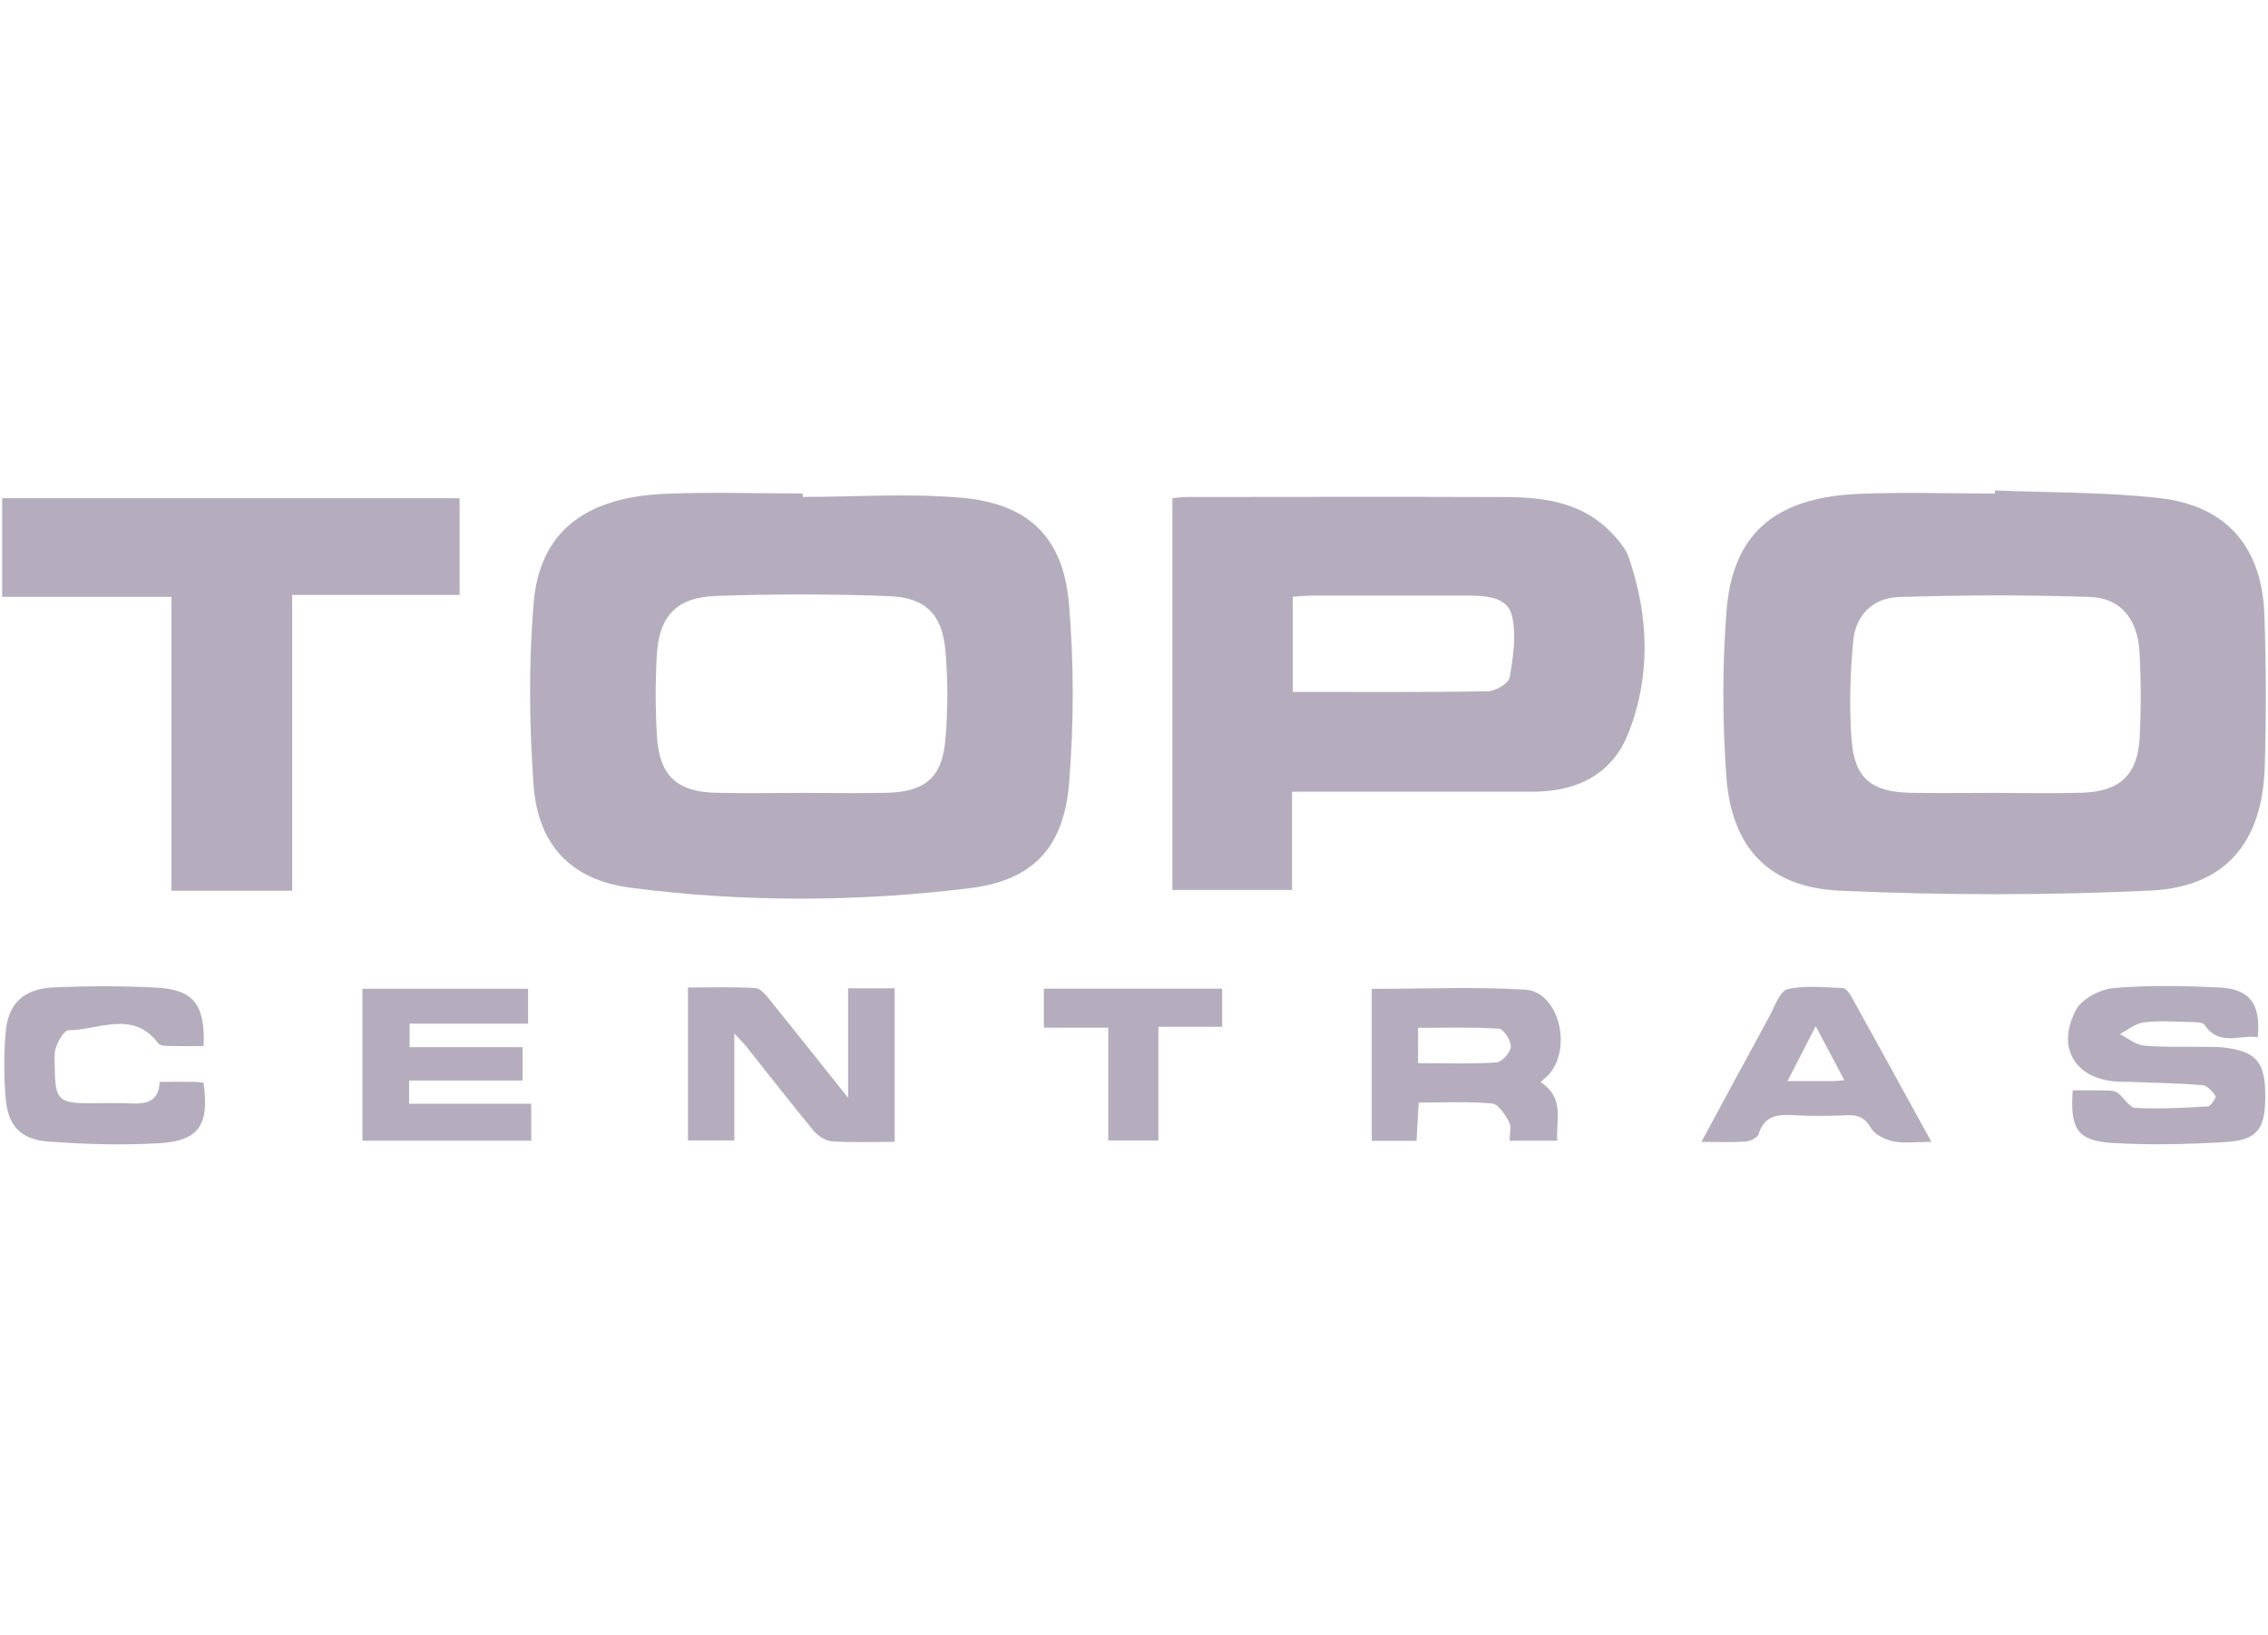
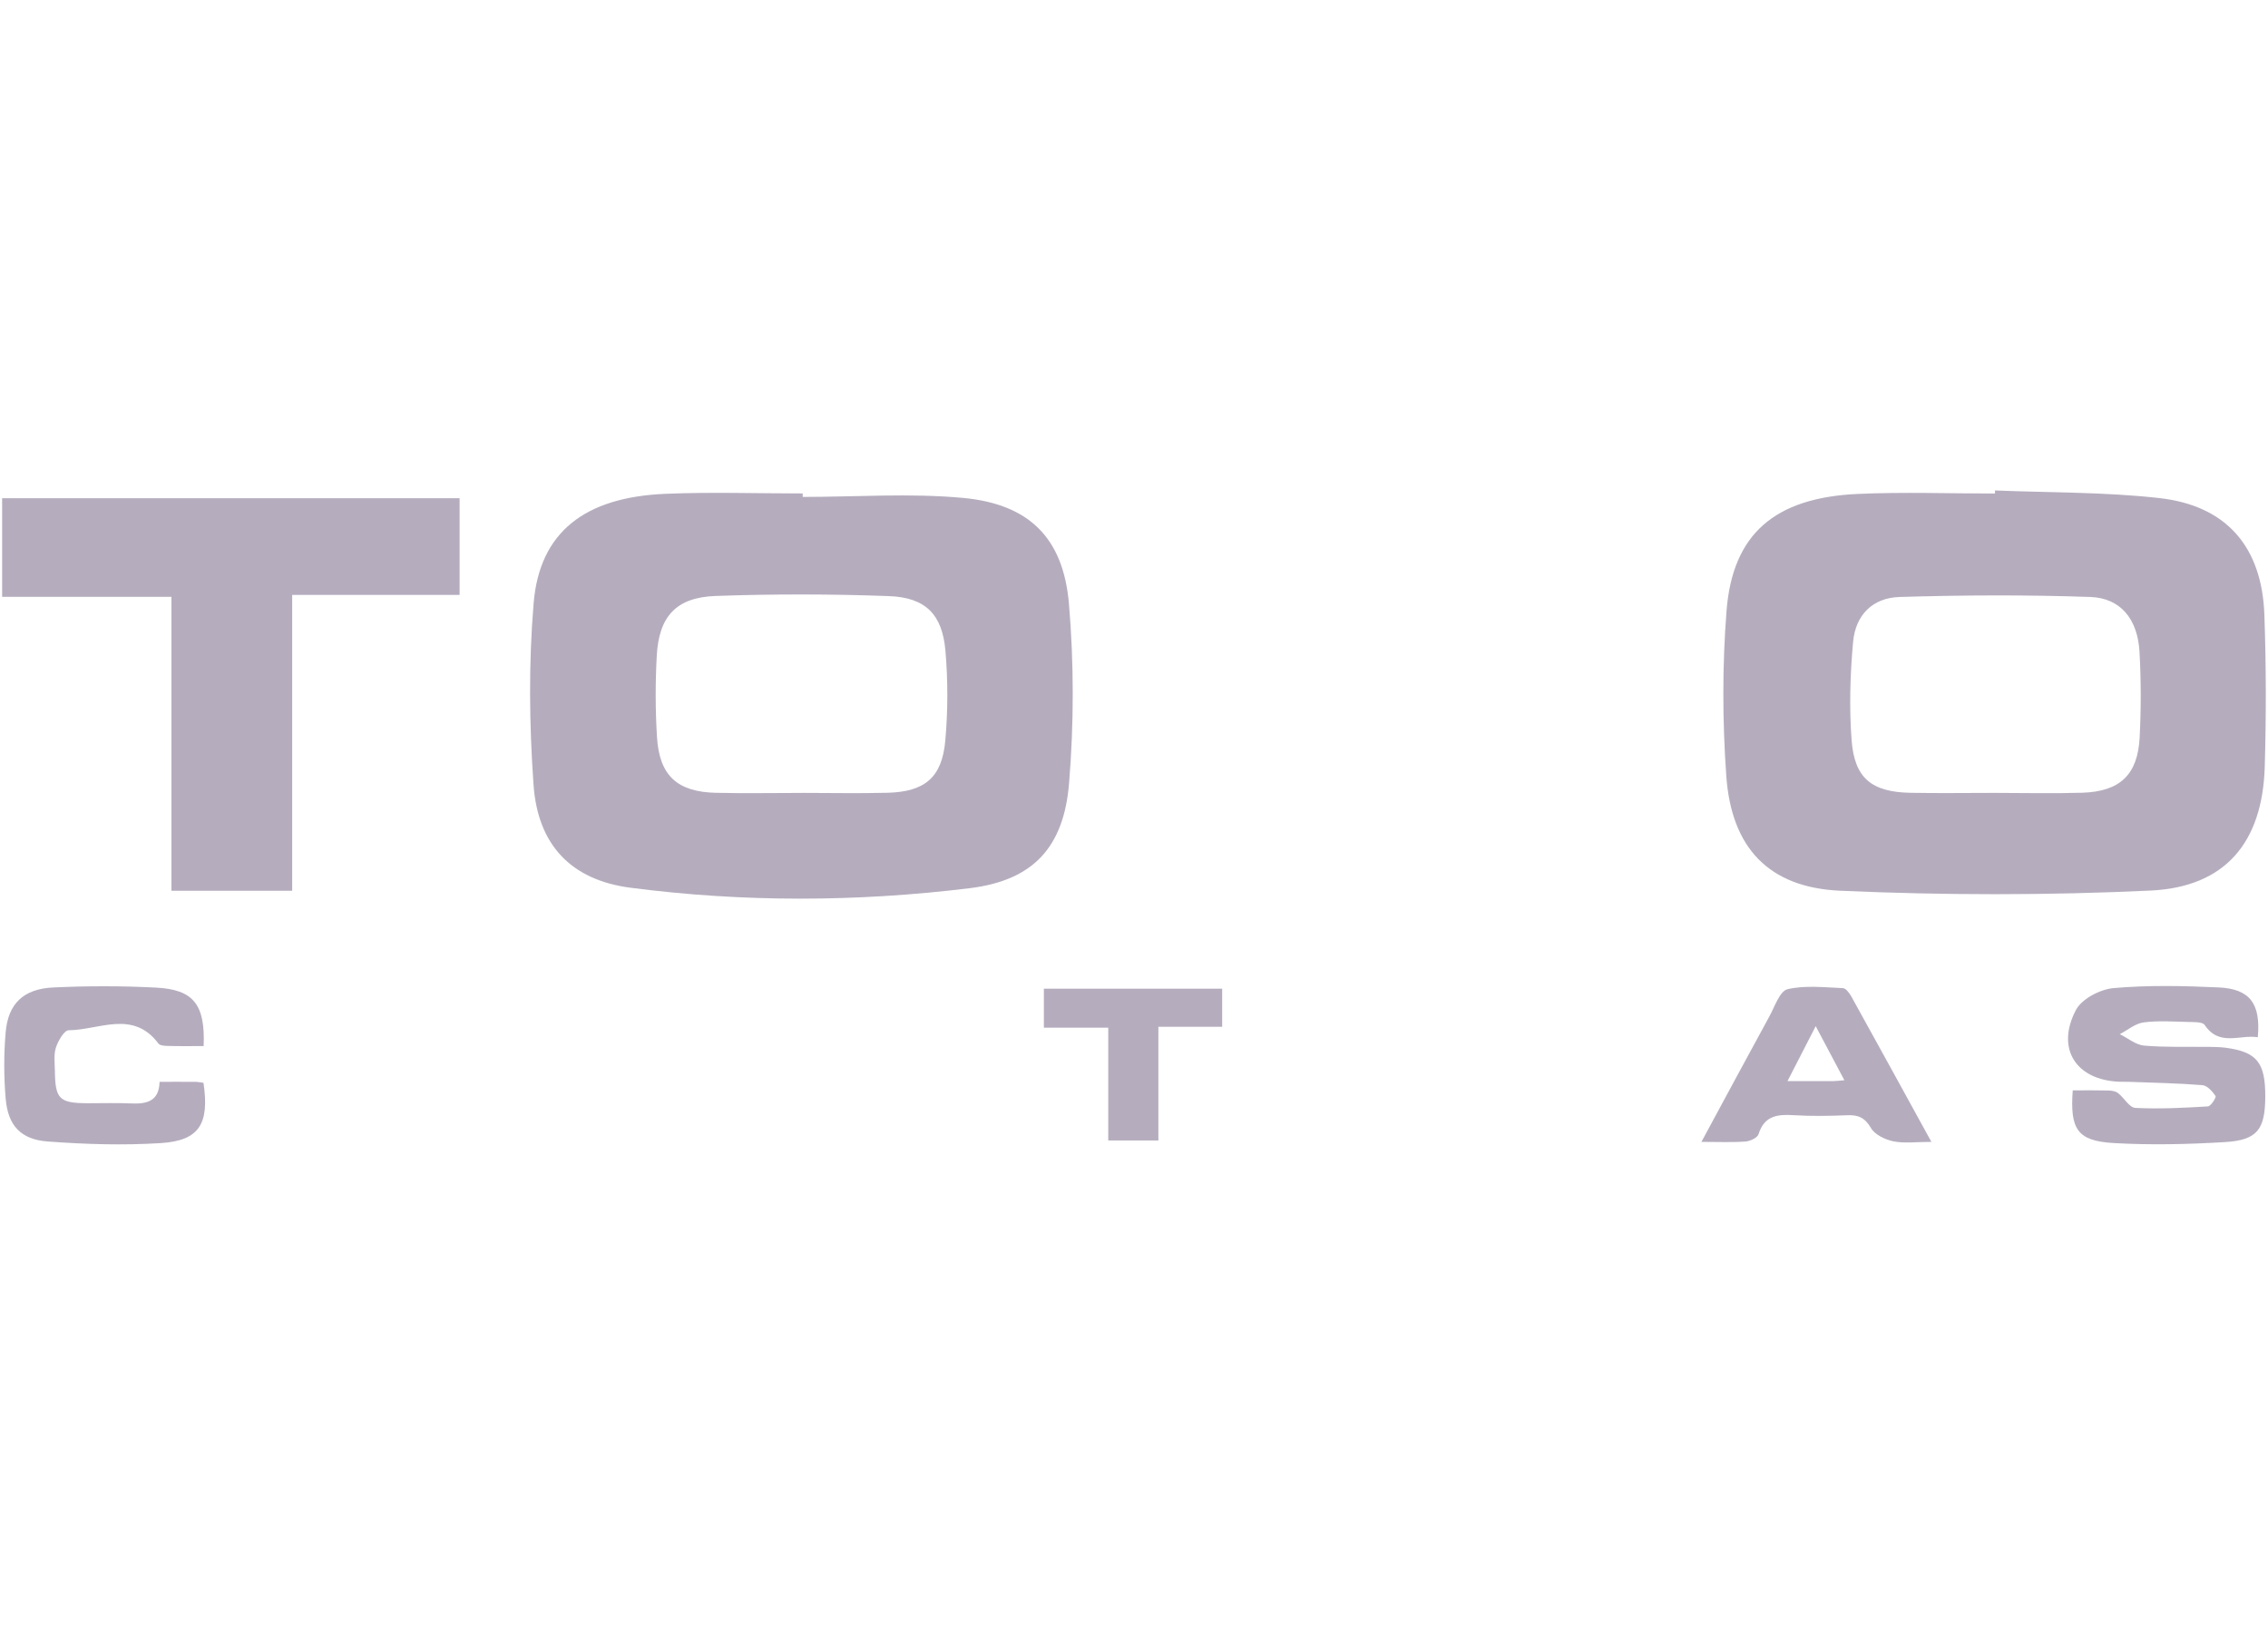
<svg xmlns="http://www.w3.org/2000/svg" width="111" height="80" viewBox="0 0 111 80" fill="none">
  <path d="M97.639 24C100.324 24.111 103.026 24.073 105.69 24.374C108.969 24.745 110.705 26.763 110.823 30.08C110.911 32.559 110.915 35.044 110.841 37.524C110.73 41.221 108.916 43.408 105.251 43.58C100.2 43.818 95.124 43.813 90.073 43.589C86.55 43.433 84.734 41.471 84.487 37.965C84.298 35.288 84.289 32.574 84.499 29.899C84.793 26.125 86.863 24.353 90.927 24.17C93.159 24.069 95.401 24.151 97.637 24.151C97.637 24.101 97.639 24.05 97.641 24H97.639ZM97.605 38.8C99.039 38.8 100.475 38.836 101.909 38.792C103.75 38.735 104.623 37.914 104.718 36.094C104.789 34.698 104.789 33.294 104.711 31.898C104.621 30.298 103.788 29.263 102.299 29.213C99.194 29.105 96.079 29.12 92.974 29.213C91.65 29.253 90.814 30.092 90.694 31.413C90.549 33.006 90.501 34.625 90.621 36.218C90.761 38.091 91.612 38.762 93.514 38.796C94.878 38.821 96.243 38.8 97.607 38.8H97.605Z" fill="#21093A" fill-opacity="0.33" />
  <path d="M39.288 24.317C41.906 24.317 44.541 24.124 47.133 24.365C50.36 24.666 52.037 26.316 52.315 29.532C52.564 32.444 52.562 35.408 52.323 38.322C52.067 41.462 50.566 43.081 47.469 43.463C41.948 44.141 36.381 44.16 30.86 43.442C27.935 43.062 26.321 41.33 26.113 38.414C25.903 35.46 25.869 32.462 26.117 29.513C26.409 26.038 28.617 24.328 32.577 24.164C34.81 24.071 37.05 24.147 39.286 24.147C39.286 24.204 39.286 24.26 39.286 24.317H39.288ZM39.242 38.8C40.64 38.8 42.041 38.83 43.439 38.794C45.261 38.746 46.105 38.047 46.264 36.241C46.395 34.786 46.397 33.302 46.271 31.845C46.117 30.065 45.299 29.236 43.504 29.171C40.678 29.066 37.842 29.064 35.016 29.164C33.093 29.234 32.249 30.166 32.144 32.084C32.071 33.409 32.073 34.744 32.155 36.069C32.272 37.958 33.148 38.754 35.045 38.796C36.444 38.828 37.844 38.802 39.242 38.802V38.8Z" fill="#21093A" fill-opacity="0.33" />
-   <path d="M63.235 38.741V43.551H57.378V24.382C57.58 24.363 57.809 24.321 58.039 24.321C63.283 24.317 68.528 24.304 73.772 24.325C75.695 24.332 77.548 24.634 78.944 26.15C79.249 26.479 79.566 26.853 79.709 27.264C80.699 30.128 80.806 33.04 79.7 35.867C78.902 37.908 77.162 38.741 75.014 38.743C71.519 38.746 68.022 38.743 64.526 38.743C64.144 38.743 63.764 38.743 63.235 38.743V38.741ZM63.273 33.858C66.493 33.858 69.657 33.882 72.821 33.827C73.197 33.821 73.837 33.438 73.885 33.149C74.055 32.156 74.225 31.079 73.998 30.128C73.782 29.225 72.758 29.145 71.889 29.145C69.342 29.145 66.798 29.143 64.251 29.145C63.922 29.145 63.59 29.183 63.273 29.202V33.858Z" fill="#21093A" fill-opacity="0.33" />
  <path d="M14.3 43.589H8.39V29.206H0.104V24.38H22.494V29.112H14.3V43.589Z" fill="#21093A" fill-opacity="0.33" />
  <path d="M101.443 53.357C102.07 53.357 102.625 53.349 103.179 53.363C103.341 53.367 103.536 53.393 103.655 53.485C103.958 53.718 104.214 54.201 104.508 54.215C105.69 54.274 106.878 54.213 108.06 54.142C108.203 54.134 108.478 53.697 108.434 53.634C108.28 53.409 108.026 53.122 107.791 53.103C106.609 53.006 105.421 52.987 104.235 52.941C104.061 52.935 103.884 52.941 103.71 52.935C101.6 52.845 100.607 51.312 101.6 49.423C101.888 48.877 102.786 48.409 103.446 48.352C105.146 48.203 106.87 48.241 108.578 48.319C110.115 48.388 110.652 49.112 110.501 50.758C109.622 50.617 108.622 51.228 107.9 50.157C107.793 50 107.382 50.017 107.109 50.011C106.376 49.992 105.631 49.937 104.911 50.032C104.506 50.084 104.134 50.405 103.748 50.607C104.145 50.802 104.531 51.134 104.94 51.167C106.017 51.258 107.105 51.216 108.188 51.23C108.431 51.234 108.679 51.239 108.921 51.27C110.457 51.474 110.875 51.994 110.867 53.676C110.858 55.276 110.476 55.794 108.883 55.889C107.073 55.998 105.251 56.04 103.443 55.935C101.676 55.832 101.304 55.273 101.443 53.363V53.357Z" fill="#21093A" fill-opacity="0.33" />
-   <path d="M43.785 55.876C42.735 55.876 41.724 55.918 40.72 55.851C40.401 55.83 40.023 55.578 39.809 55.32C38.696 53.974 37.628 52.593 36.538 51.226C36.395 51.048 36.23 50.89 35.94 50.577V55.807H33.67V48.323C34.766 48.323 35.868 48.289 36.968 48.35C37.21 48.363 37.472 48.678 37.659 48.908C38.887 50.424 40.096 51.952 41.507 53.722V48.363H43.787V55.874L43.785 55.876Z" fill="#21093A" fill-opacity="0.33" />
-   <path d="M75.401 52.954C76.587 53.726 76.15 54.797 76.213 55.822H73.883C73.883 55.5 73.986 55.143 73.86 54.91C73.665 54.547 73.335 54.029 73.024 53.999C71.851 53.892 70.663 53.955 69.434 53.955C69.397 54.619 69.365 55.198 69.329 55.826H67.136V48.39C69.653 48.39 72.162 48.279 74.653 48.43C76.259 48.528 76.963 51.207 75.833 52.544C75.726 52.672 75.59 52.775 75.401 52.954ZM69.403 52.026C70.751 52.026 72.002 52.072 73.245 51.99C73.509 51.973 73.927 51.499 73.942 51.22C73.956 50.924 73.591 50.355 73.362 50.34C72.059 50.254 70.745 50.298 69.403 50.298V52.028V52.026Z" fill="#21093A" fill-opacity="0.33" />
  <path d="M9.967 51.19C9.337 51.19 8.785 51.199 8.231 51.184C8.067 51.18 7.83 51.169 7.754 51.066C6.51 49.402 4.849 50.403 3.361 50.416C3.142 50.416 2.844 50.934 2.737 51.264C2.624 51.614 2.682 52.024 2.687 52.408C2.703 53.783 2.903 53.978 4.276 53.987C4.975 53.991 5.674 53.962 6.373 53.995C7.148 54.033 7.788 53.919 7.809 52.939C8.458 52.939 9.016 52.935 9.572 52.941C9.705 52.941 9.837 52.973 9.959 52.987C10.257 54.994 9.757 55.817 7.874 55.937C6.035 56.054 4.175 55.996 2.334 55.859C1.009 55.761 0.388 55.07 0.277 53.758C0.186 52.683 0.184 51.589 0.277 50.514C0.396 49.114 1.15 48.388 2.613 48.321C4.286 48.243 5.97 48.241 7.643 48.329C9.476 48.423 10.049 49.16 9.967 51.193V51.19Z" fill="#21093A" fill-opacity="0.33" />
-   <path d="M25.578 51.243V52.876H20.023V54.012H26V55.822H17.739V48.386H25.846V50.092H20.048V51.243H25.578Z" fill="#21093A" fill-opacity="0.33" />
  <path d="M94.53 55.878C93.776 55.878 93.203 55.96 92.665 55.851C92.263 55.769 91.759 55.528 91.568 55.2C91.272 54.69 90.944 54.551 90.403 54.575C89.529 54.61 88.652 54.627 87.78 54.572C86.987 54.522 86.349 54.598 86.067 55.5C86.013 55.677 85.656 55.845 85.425 55.861C84.766 55.91 84.1 55.878 83.271 55.878C84.415 53.764 85.496 51.747 86.594 49.742C86.859 49.261 87.102 48.499 87.487 48.407C88.347 48.203 89.29 48.319 90.197 48.354C90.342 48.361 90.516 48.598 90.61 48.766C91.893 51.079 93.163 53.399 94.528 55.88L94.53 55.878ZM90.266 52.859C89.777 51.936 89.357 51.146 88.864 50.216C88.383 51.155 87.959 51.982 87.484 52.903C88.353 52.903 89.044 52.903 89.737 52.903C89.869 52.903 90.001 52.882 90.266 52.861V52.859Z" fill="#21093A" fill-opacity="0.33" />
  <path d="M54.24 55.809V50.29H51.089V48.382H59.815V50.246H56.694V55.809H54.24Z" fill="#21093A" fill-opacity="0.33" />
</svg>